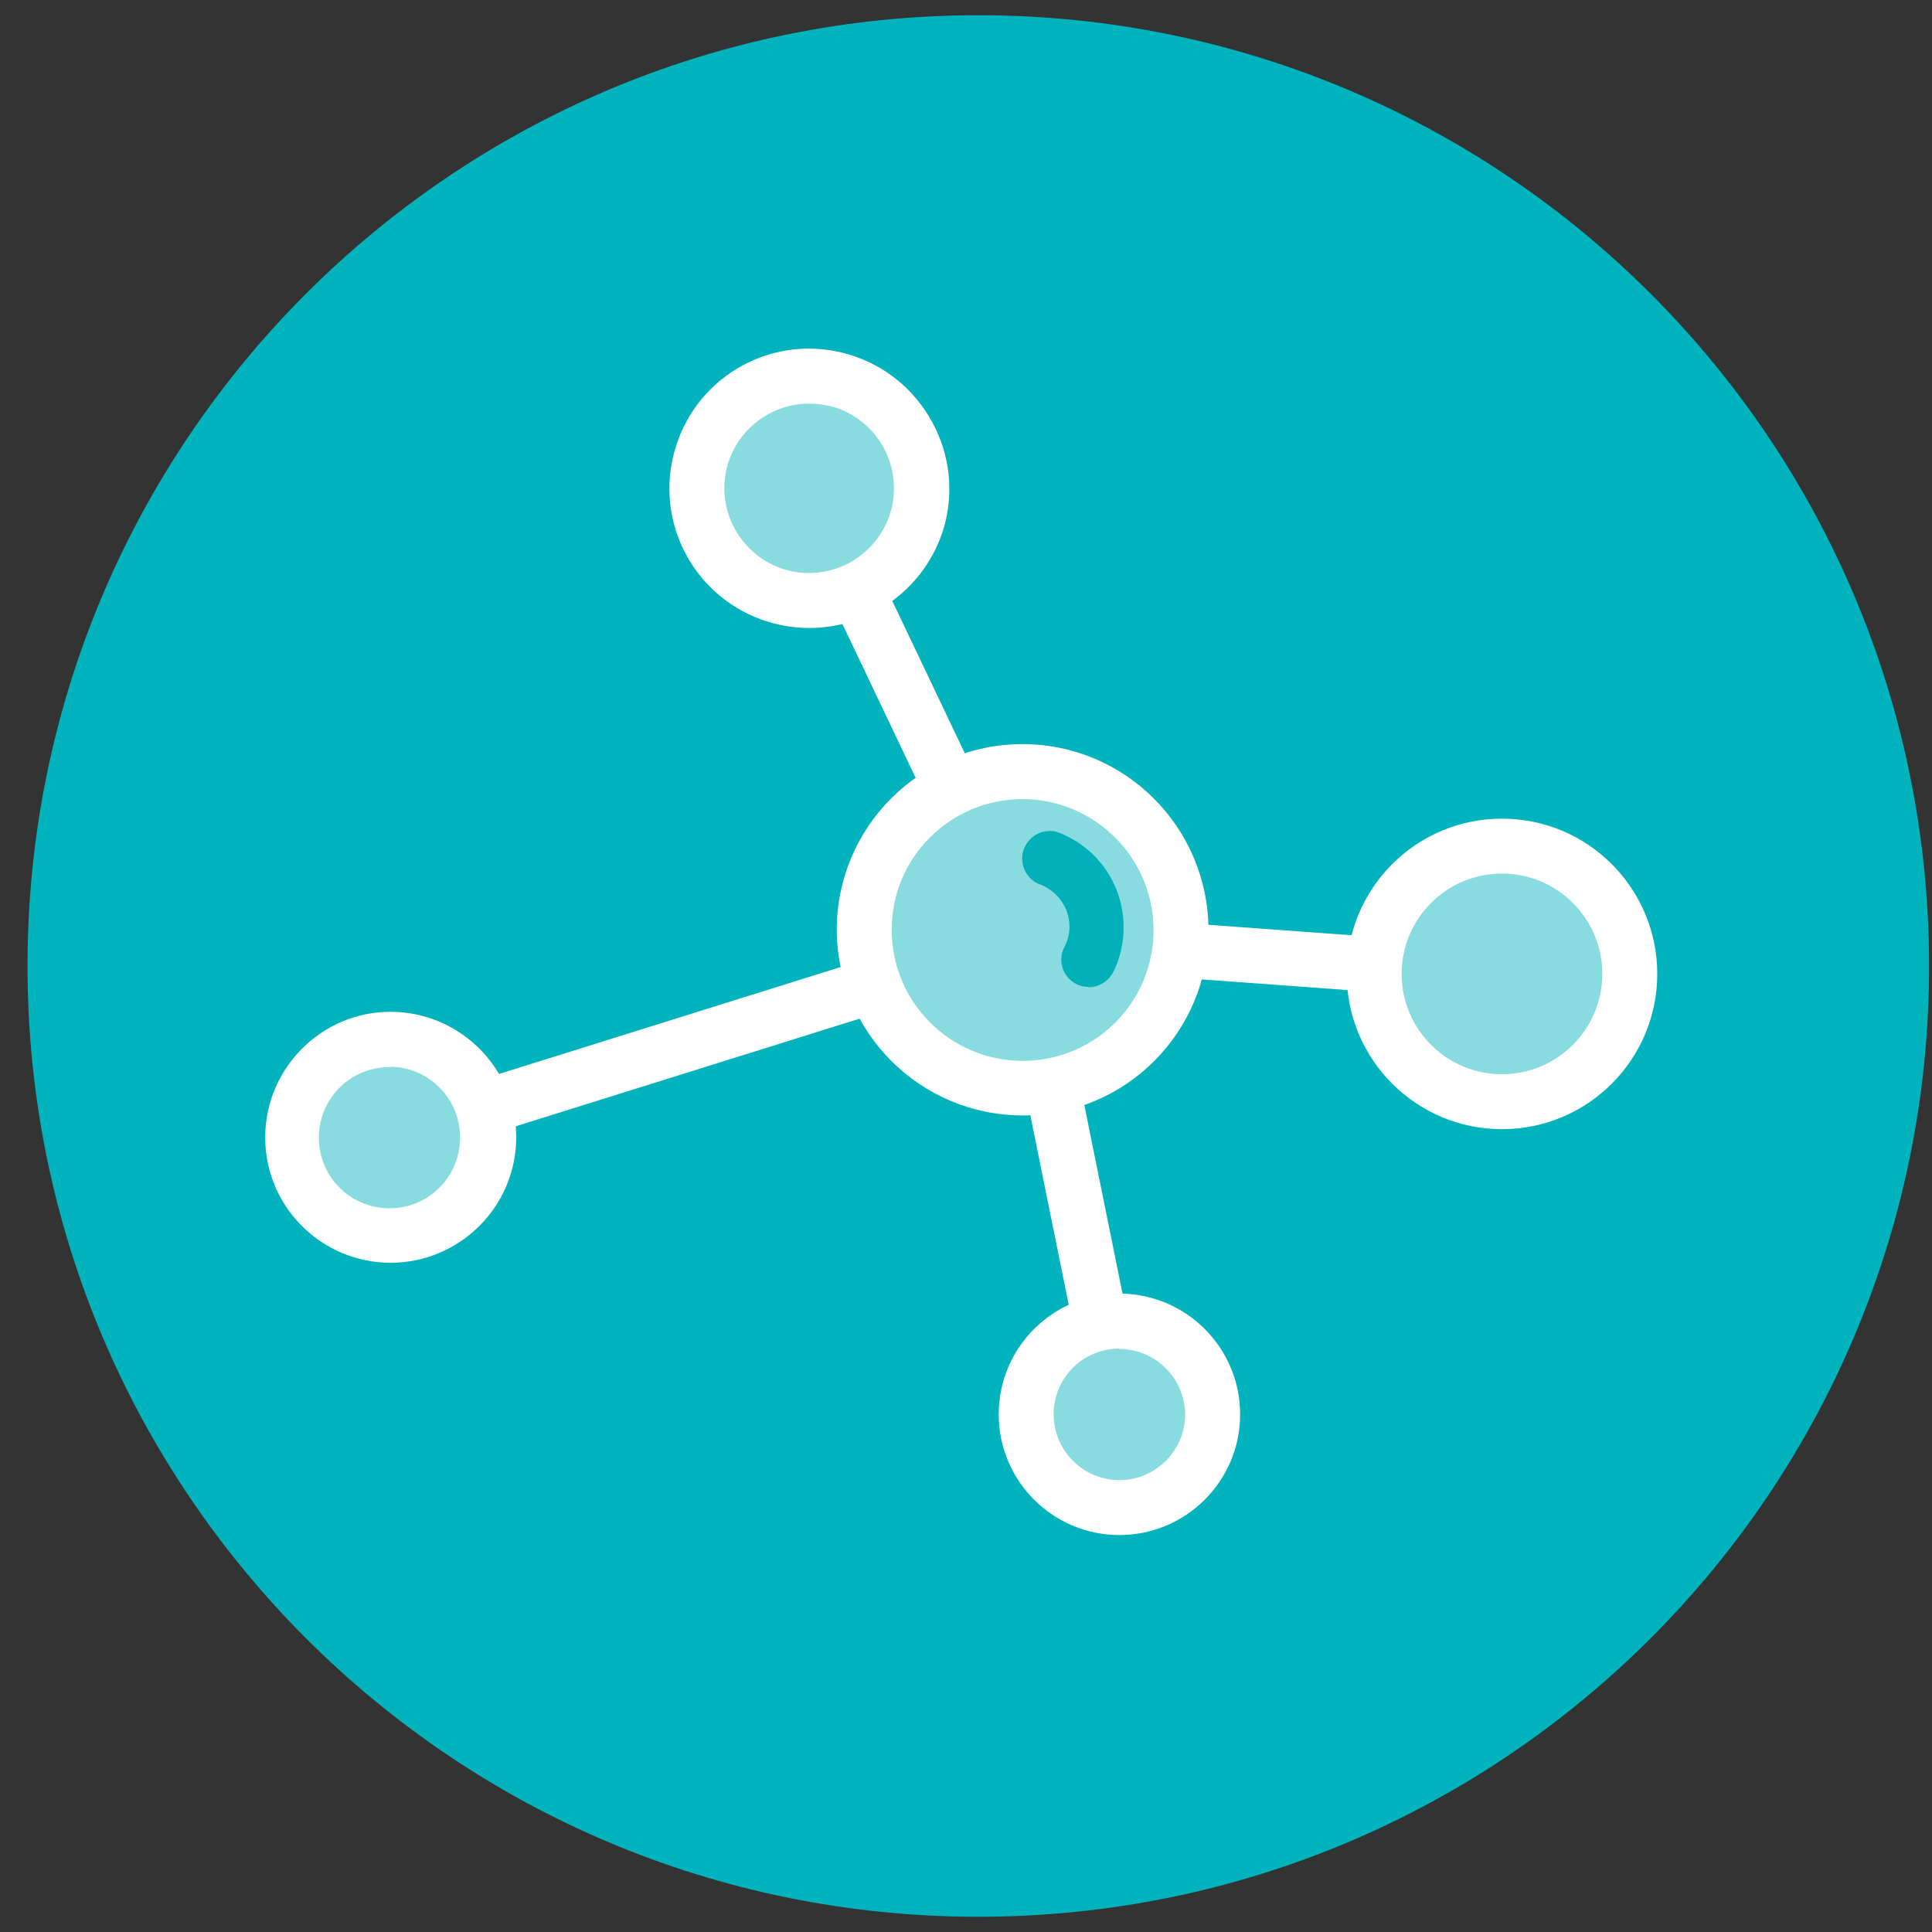
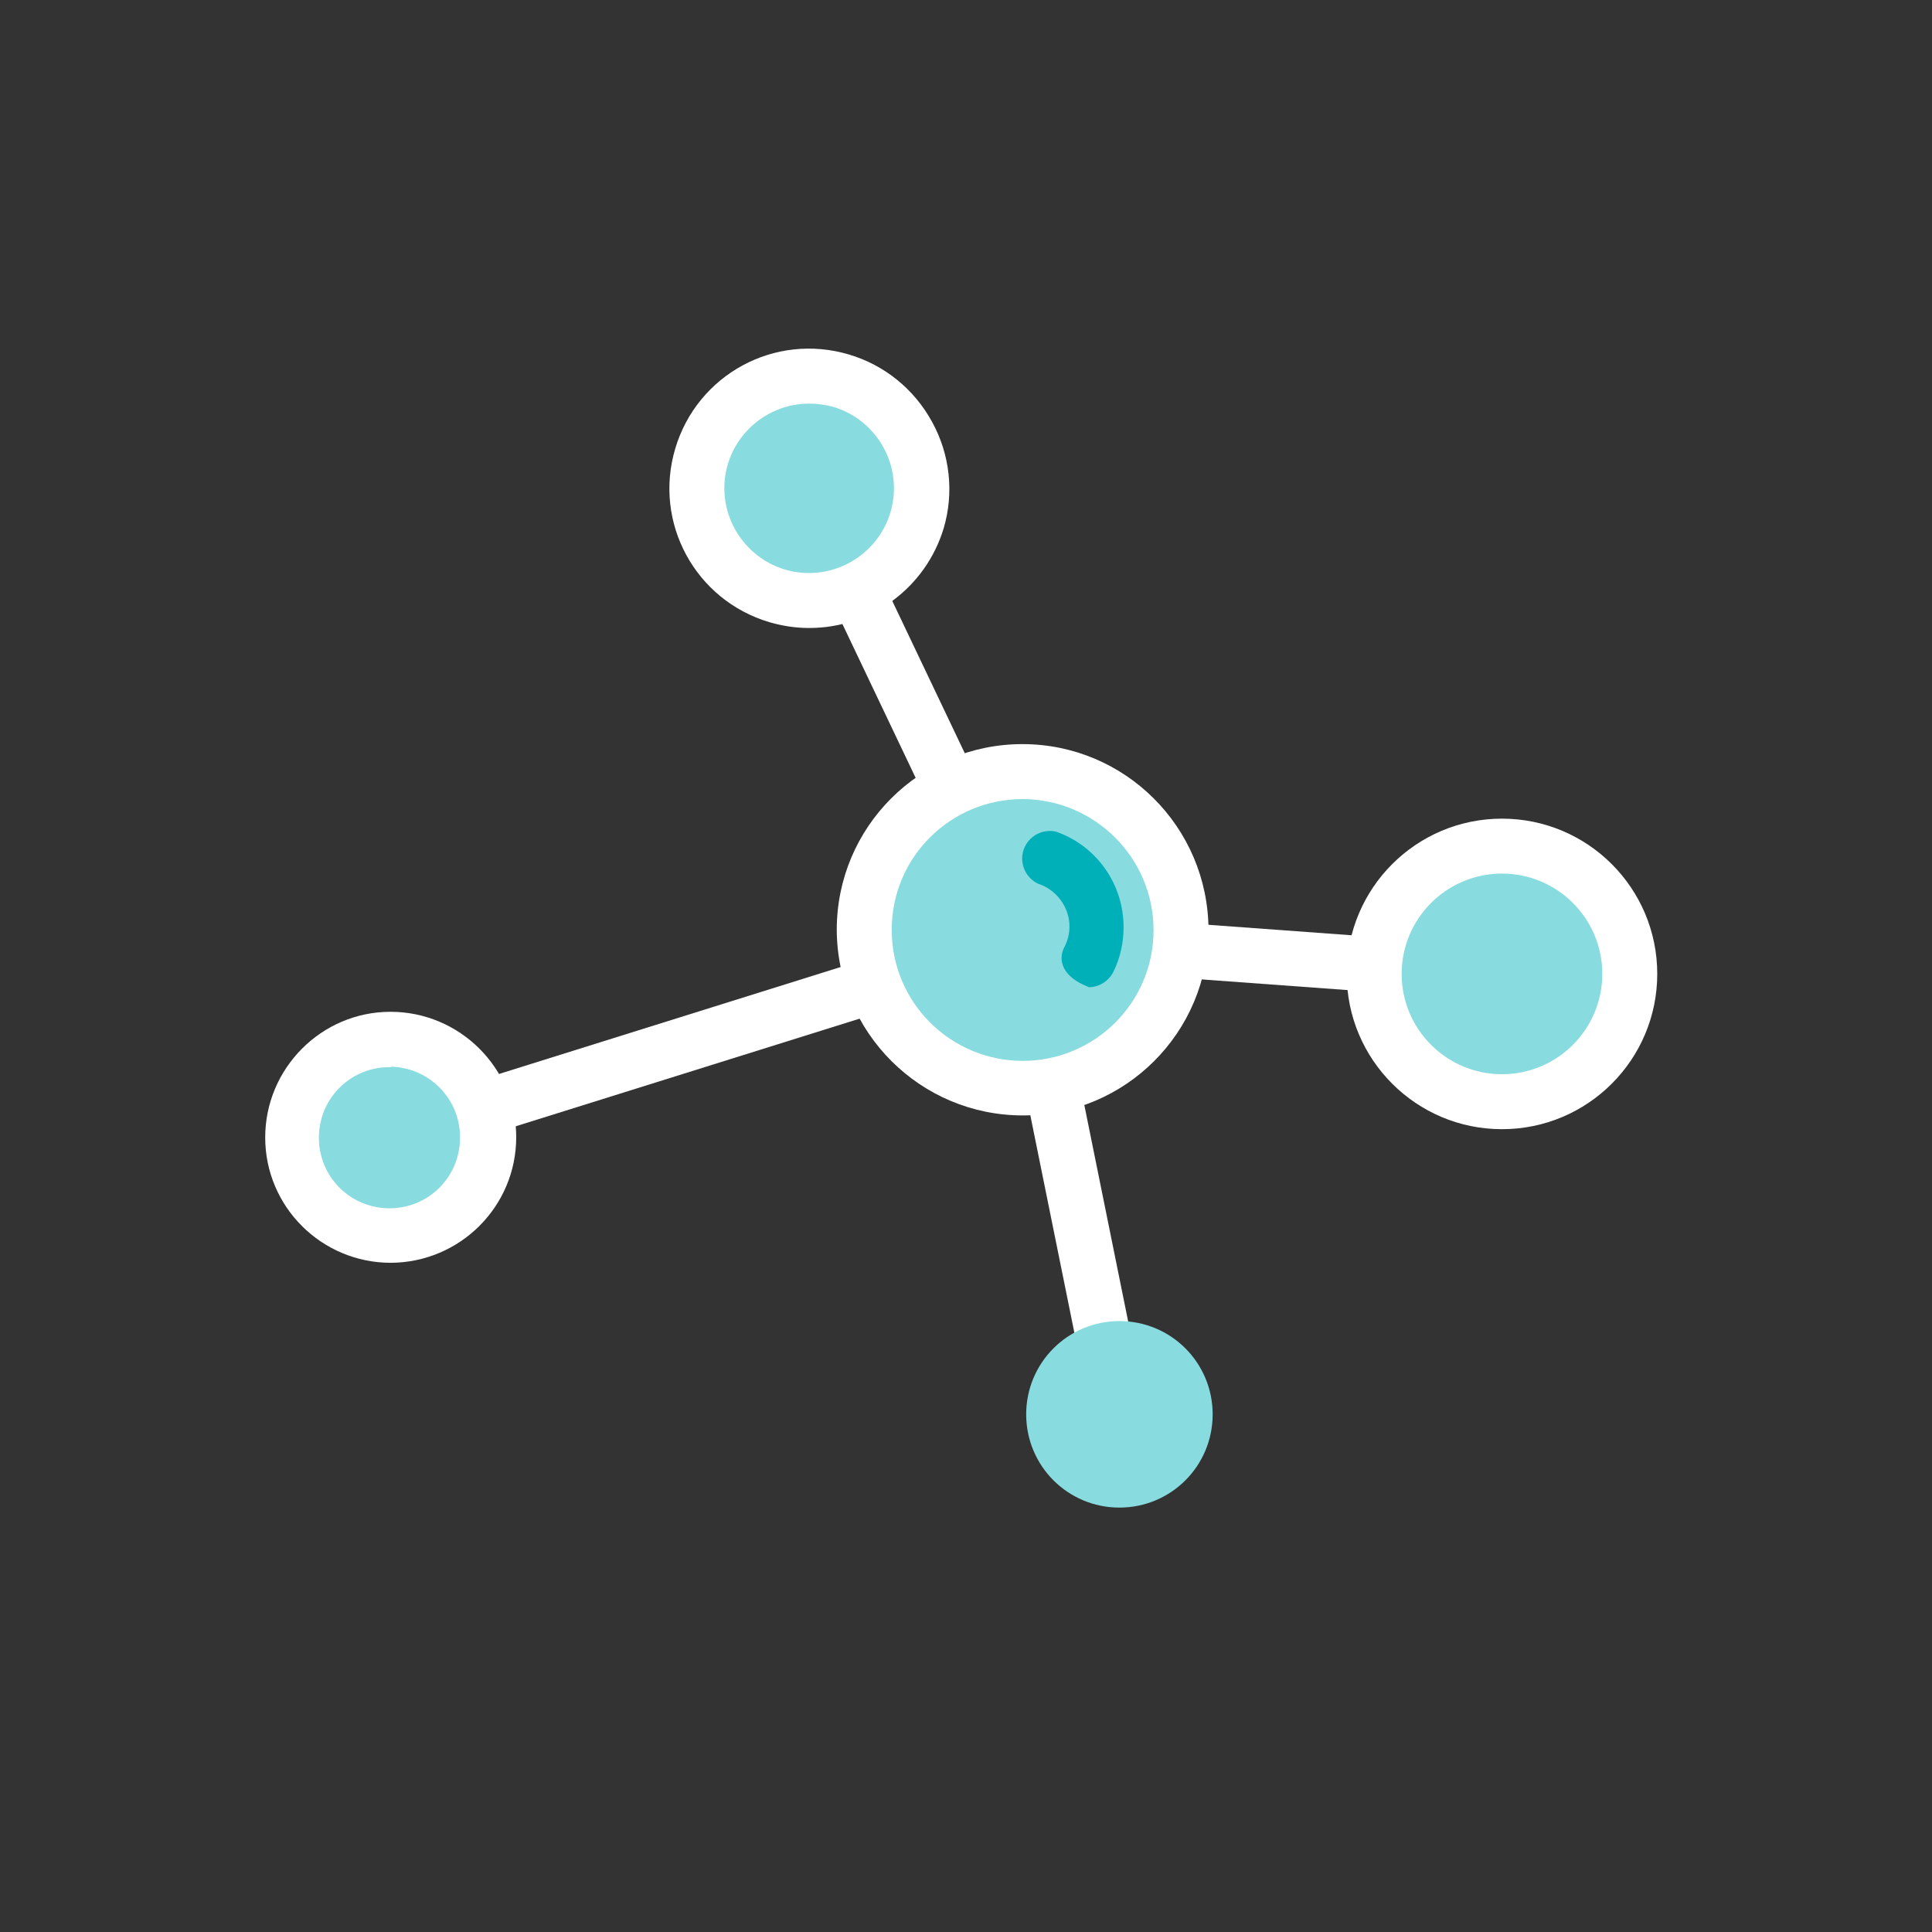
<svg xmlns="http://www.w3.org/2000/svg" width="67" height="67" viewBox="0 0 67 67" fill="none">
  <rect x="0" y="0" width="67" height="67" fill="#333333" stroke="none" />
-   <path d="M33.927 66.472C52.137 66.472 66.899 51.71 66.899 33.5C66.899 15.29 52.137 0.528 33.927 0.528C15.716 0.528 0.954 15.29 0.954 33.5C0.954 51.71 15.716 66.472 33.927 66.472Z" fill="#00B3BC" />
  <path d="M36.4 32.381L34.532 32.759L37.871 49.242L39.739 48.864L36.4 32.381Z" fill="white" />
  <path d="M28.922 16.595L27.202 17.414L34.611 32.977L36.332 32.158L28.922 16.595Z" fill="white" />
  <path d="M35.537 31.606L35.398 33.507L52.013 34.721L52.152 32.82L35.537 31.606Z" fill="white" />
  <path d="M35.164 31.654L13.231 38.519L13.8 40.337L35.734 33.472L35.164 31.654Z" fill="white" />
  <path d="M31.79 18.068C31.184 20.132 29.018 21.301 26.954 20.695C24.89 20.089 23.72 17.923 24.327 15.859C24.933 13.794 27.098 12.625 29.163 13.232C31.227 13.838 32.396 16.003 31.79 18.068Z" fill="#88DBDF" />
  <path d="M28.051 21.778C27.589 21.778 27.127 21.706 26.68 21.576C24.11 20.811 22.652 18.125 23.417 15.556C24.182 12.986 26.867 11.528 29.437 12.293C30.664 12.654 31.703 13.491 32.324 14.632C32.945 15.758 33.089 17.086 32.728 18.313C32.108 20.377 30.216 21.778 28.065 21.778M28.065 13.997C26.448 13.997 25.12 15.31 25.12 16.927C25.12 18.544 26.434 19.872 28.051 19.872C29.35 19.872 30.505 19.02 30.881 17.765C31.342 16.205 30.447 14.574 28.903 14.112C28.628 14.04 28.354 13.997 28.08 13.997H28.065Z" fill="white" />
  <path d="M56.534 33.774C56.534 36.228 54.542 38.206 52.102 38.206C49.662 38.206 47.67 36.214 47.67 33.774C47.67 31.334 49.662 29.342 52.102 29.342C54.556 29.342 56.534 31.32 56.534 33.76" fill="#88DBDF" />
  <path d="M52.087 39.159C49.114 39.159 46.703 36.748 46.703 33.774C46.703 30.8 49.114 28.39 52.087 28.39C55.061 28.39 57.472 30.8 57.472 33.774C57.472 36.748 55.061 39.159 52.087 39.159ZM52.087 30.295C50.167 30.295 48.608 31.854 48.608 33.774C48.608 35.694 50.167 37.253 52.087 37.253C54.007 37.253 55.566 35.694 55.566 33.774C55.566 31.854 54.007 30.295 52.087 30.295Z" fill="white" />
  <path d="M38.821 45.814C40.611 45.814 42.054 47.258 42.054 49.048C42.054 50.838 40.611 52.282 38.821 52.282C37.03 52.282 35.587 50.838 35.587 49.048C35.587 47.258 37.03 45.814 38.821 45.814Z" fill="#88DBDF" />
-   <path d="M38.82 53.234C36.511 53.234 34.634 51.358 34.634 49.048C34.634 46.738 36.511 44.861 38.82 44.861C41.13 44.861 43.007 46.738 43.007 49.048C43.007 51.358 41.13 53.234 38.82 53.234ZM38.82 46.767C37.55 46.767 36.539 47.792 36.539 49.048C36.539 50.304 37.565 51.329 38.82 51.329C40.076 51.329 41.101 50.304 41.101 49.048C41.087 47.792 40.062 46.781 38.82 46.781V46.752V46.767Z" fill="white" />
  <path d="M16.921 39.433C16.921 41.31 15.376 42.826 13.499 42.811C11.623 42.811 10.107 41.267 10.121 39.39C10.121 37.513 11.666 35.997 13.543 36.012C15.419 36.012 16.921 37.556 16.921 39.433Z" fill="#88DBDF" />
  <path d="M13.557 43.793C11.146 43.793 9.197 41.844 9.197 39.447C9.197 37.051 11.146 35.088 13.543 35.088C15.939 35.088 17.902 37.037 17.902 39.433C17.902 41.844 15.953 43.778 13.557 43.793ZM13.557 37.008C12.2 36.979 11.088 38.047 11.059 39.404C11.031 40.761 12.099 41.873 13.456 41.902C14.813 41.931 15.925 40.862 15.953 39.505V39.433C15.953 38.105 14.885 37.022 13.557 36.993V37.008Z" fill="white" />
  <path d="M35.471 26.758C38.503 26.758 40.957 29.212 40.957 32.244C40.957 35.275 38.503 37.73 35.471 37.73C32.44 37.73 29.985 35.275 29.985 32.244C29.985 29.212 32.44 26.758 35.471 26.758Z" fill="#88DBDF" />
  <path d="M35.471 38.682C31.92 38.682 29.033 35.81 29.018 32.244C29.018 28.693 31.891 25.805 35.457 25.805C39.008 25.805 41.895 28.678 41.91 32.244C41.91 35.81 39.023 38.682 35.471 38.682ZM35.471 27.711C32.959 27.711 30.924 29.732 30.924 32.244C30.924 34.756 32.945 36.777 35.457 36.791C37.969 36.791 40.004 34.77 40.004 32.258C40.004 29.747 37.969 27.725 35.471 27.711Z" fill="white" />
-   <path d="M37.738 34.222C37.593 34.222 37.449 34.193 37.319 34.121C36.843 33.875 36.67 33.298 36.915 32.836C37.031 32.619 37.088 32.374 37.088 32.129C37.088 31.45 36.626 30.844 35.991 30.642C35.515 30.411 35.312 29.833 35.544 29.357C35.746 28.953 36.179 28.75 36.612 28.837C38.027 29.328 38.965 30.656 38.965 32.157C38.965 32.691 38.849 33.226 38.604 33.717C38.431 34.034 38.113 34.236 37.752 34.236" fill="#00B0B9" />
+   <path d="M37.738 34.222C36.843 33.875 36.67 33.298 36.915 32.836C37.031 32.619 37.088 32.374 37.088 32.129C37.088 31.45 36.626 30.844 35.991 30.642C35.515 30.411 35.312 29.833 35.544 29.357C35.746 28.953 36.179 28.75 36.612 28.837C38.027 29.328 38.965 30.656 38.965 32.157C38.965 32.691 38.849 33.226 38.604 33.717C38.431 34.034 38.113 34.236 37.752 34.236" fill="#00B0B9" />
</svg>